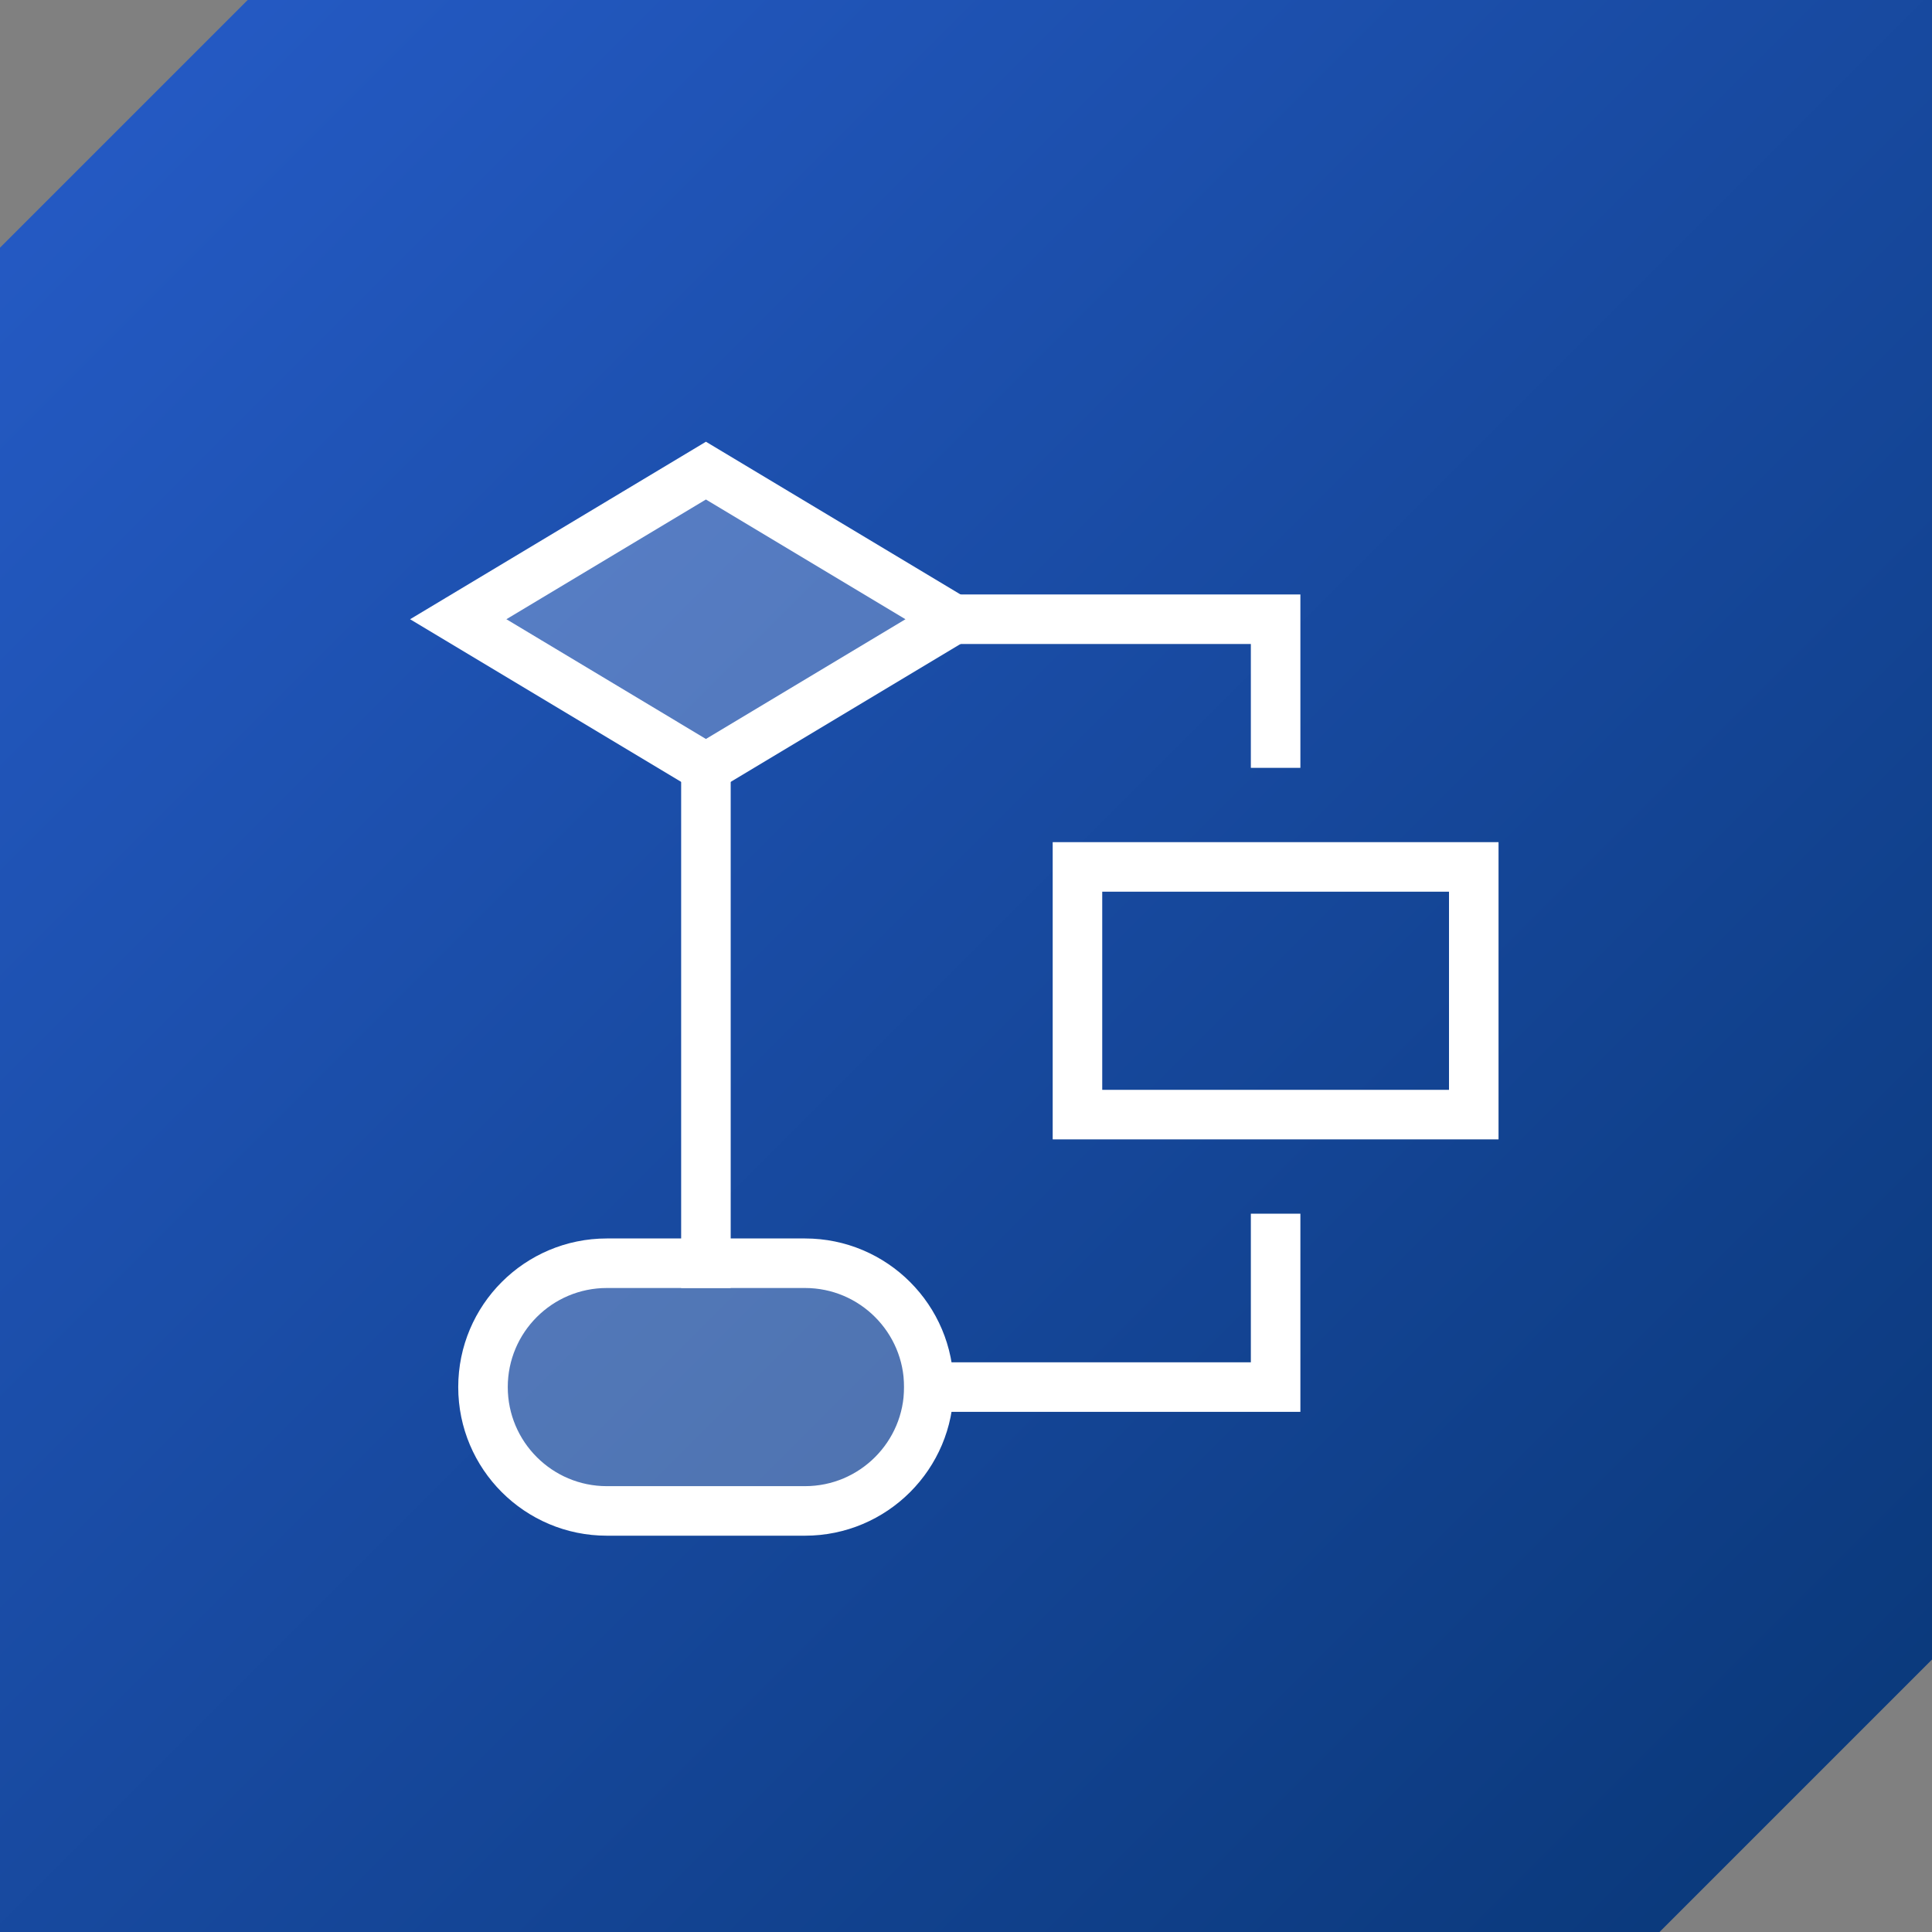
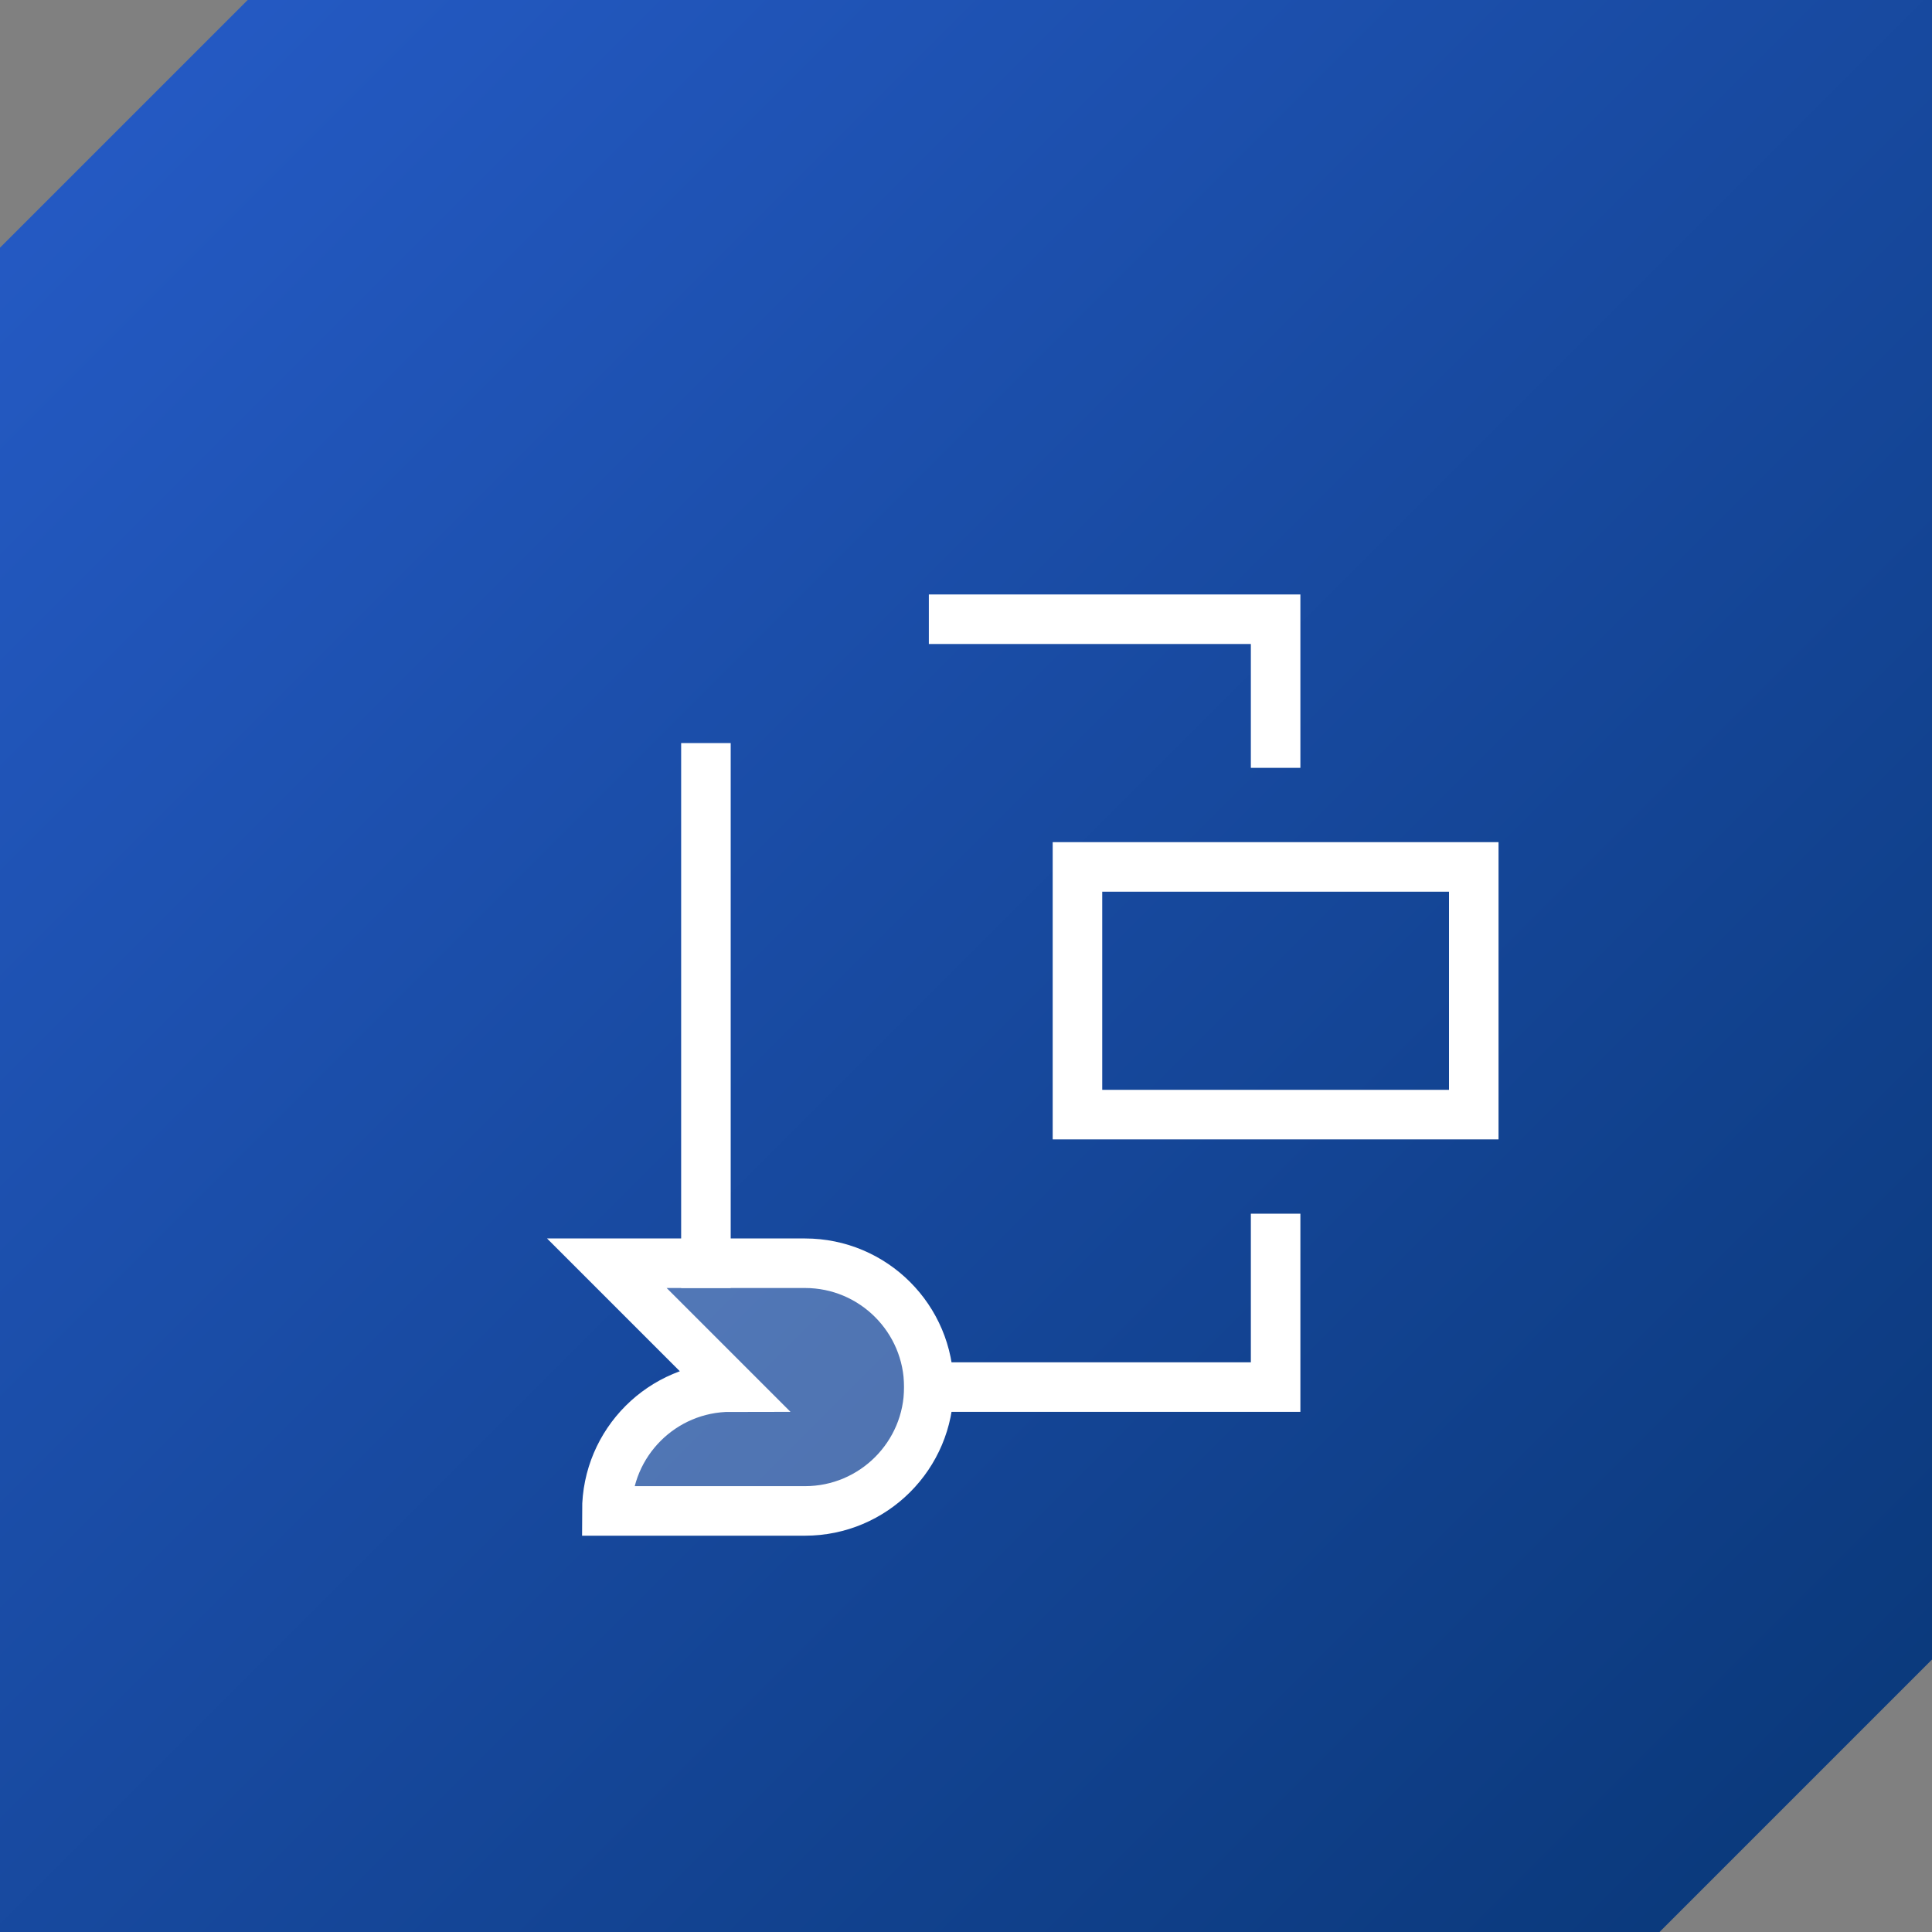
<svg xmlns="http://www.w3.org/2000/svg" id="Layer_1" viewBox="0 0 78 78">
  <rect x="0" y="0" width="78" height="78" fill="#808080" stroke="none" />
  <defs>
    <style>.cls-1{fill:none;stroke-linecap:square;stroke-miterlimit:10;}.cls-1,.cls-2{stroke:#fff;stroke-width:2px;}.cls-2{fill:rgba(255,255,255,.25);}.cls-3{fill:url(#linear-gradient);fill-rule:evenodd;}</style>
    <linearGradient id="linear-gradient" x1="-1361.63" y1="-722.81" x2="-1360.63" y2="-723.81" gradientTransform="translate(106207.53 -56379.38) scale(78 -78)" gradientUnits="userSpaceOnUse">
      <stop offset="0" stop-color="#265cc8" />
      <stop offset="1" stop-color="#093777" />
    </linearGradient>
  </defs>
  <path id="Combined-Shape-Copy" class="cls-3" d="M78,0v67l-11,11H0V10L10,0h68Z" />
-   <polygon class="cls-2" points="18.5 25 28.5 19 38.5 25 28.5 31 18.5 25" />
  <rect class="cls-1" x="43.5" y="35" width="16" height="10" />
-   <path class="cls-2" d="M24.5,51h8c2.76,0,5,2.24,5,5h0c0,2.76-2.24,5-5,5h-8c-2.76,0-5-2.24-5-5h0c0-2.76,2.24-5,5-5Z" />
+   <path class="cls-2" d="M24.5,51h8c2.76,0,5,2.24,5,5h0c0,2.76-2.24,5-5,5h-8h0c0-2.76,2.24-5,5-5Z" />
  <line class="cls-1" x1="28.5" y1="31" x2="28.5" y2="51" />
  <polyline class="cls-1" points="38.5 25 51.5 25 51.5 30" />
  <polyline class="cls-1" points="37.5 56 51.5 56 51.5 50" />
</svg>